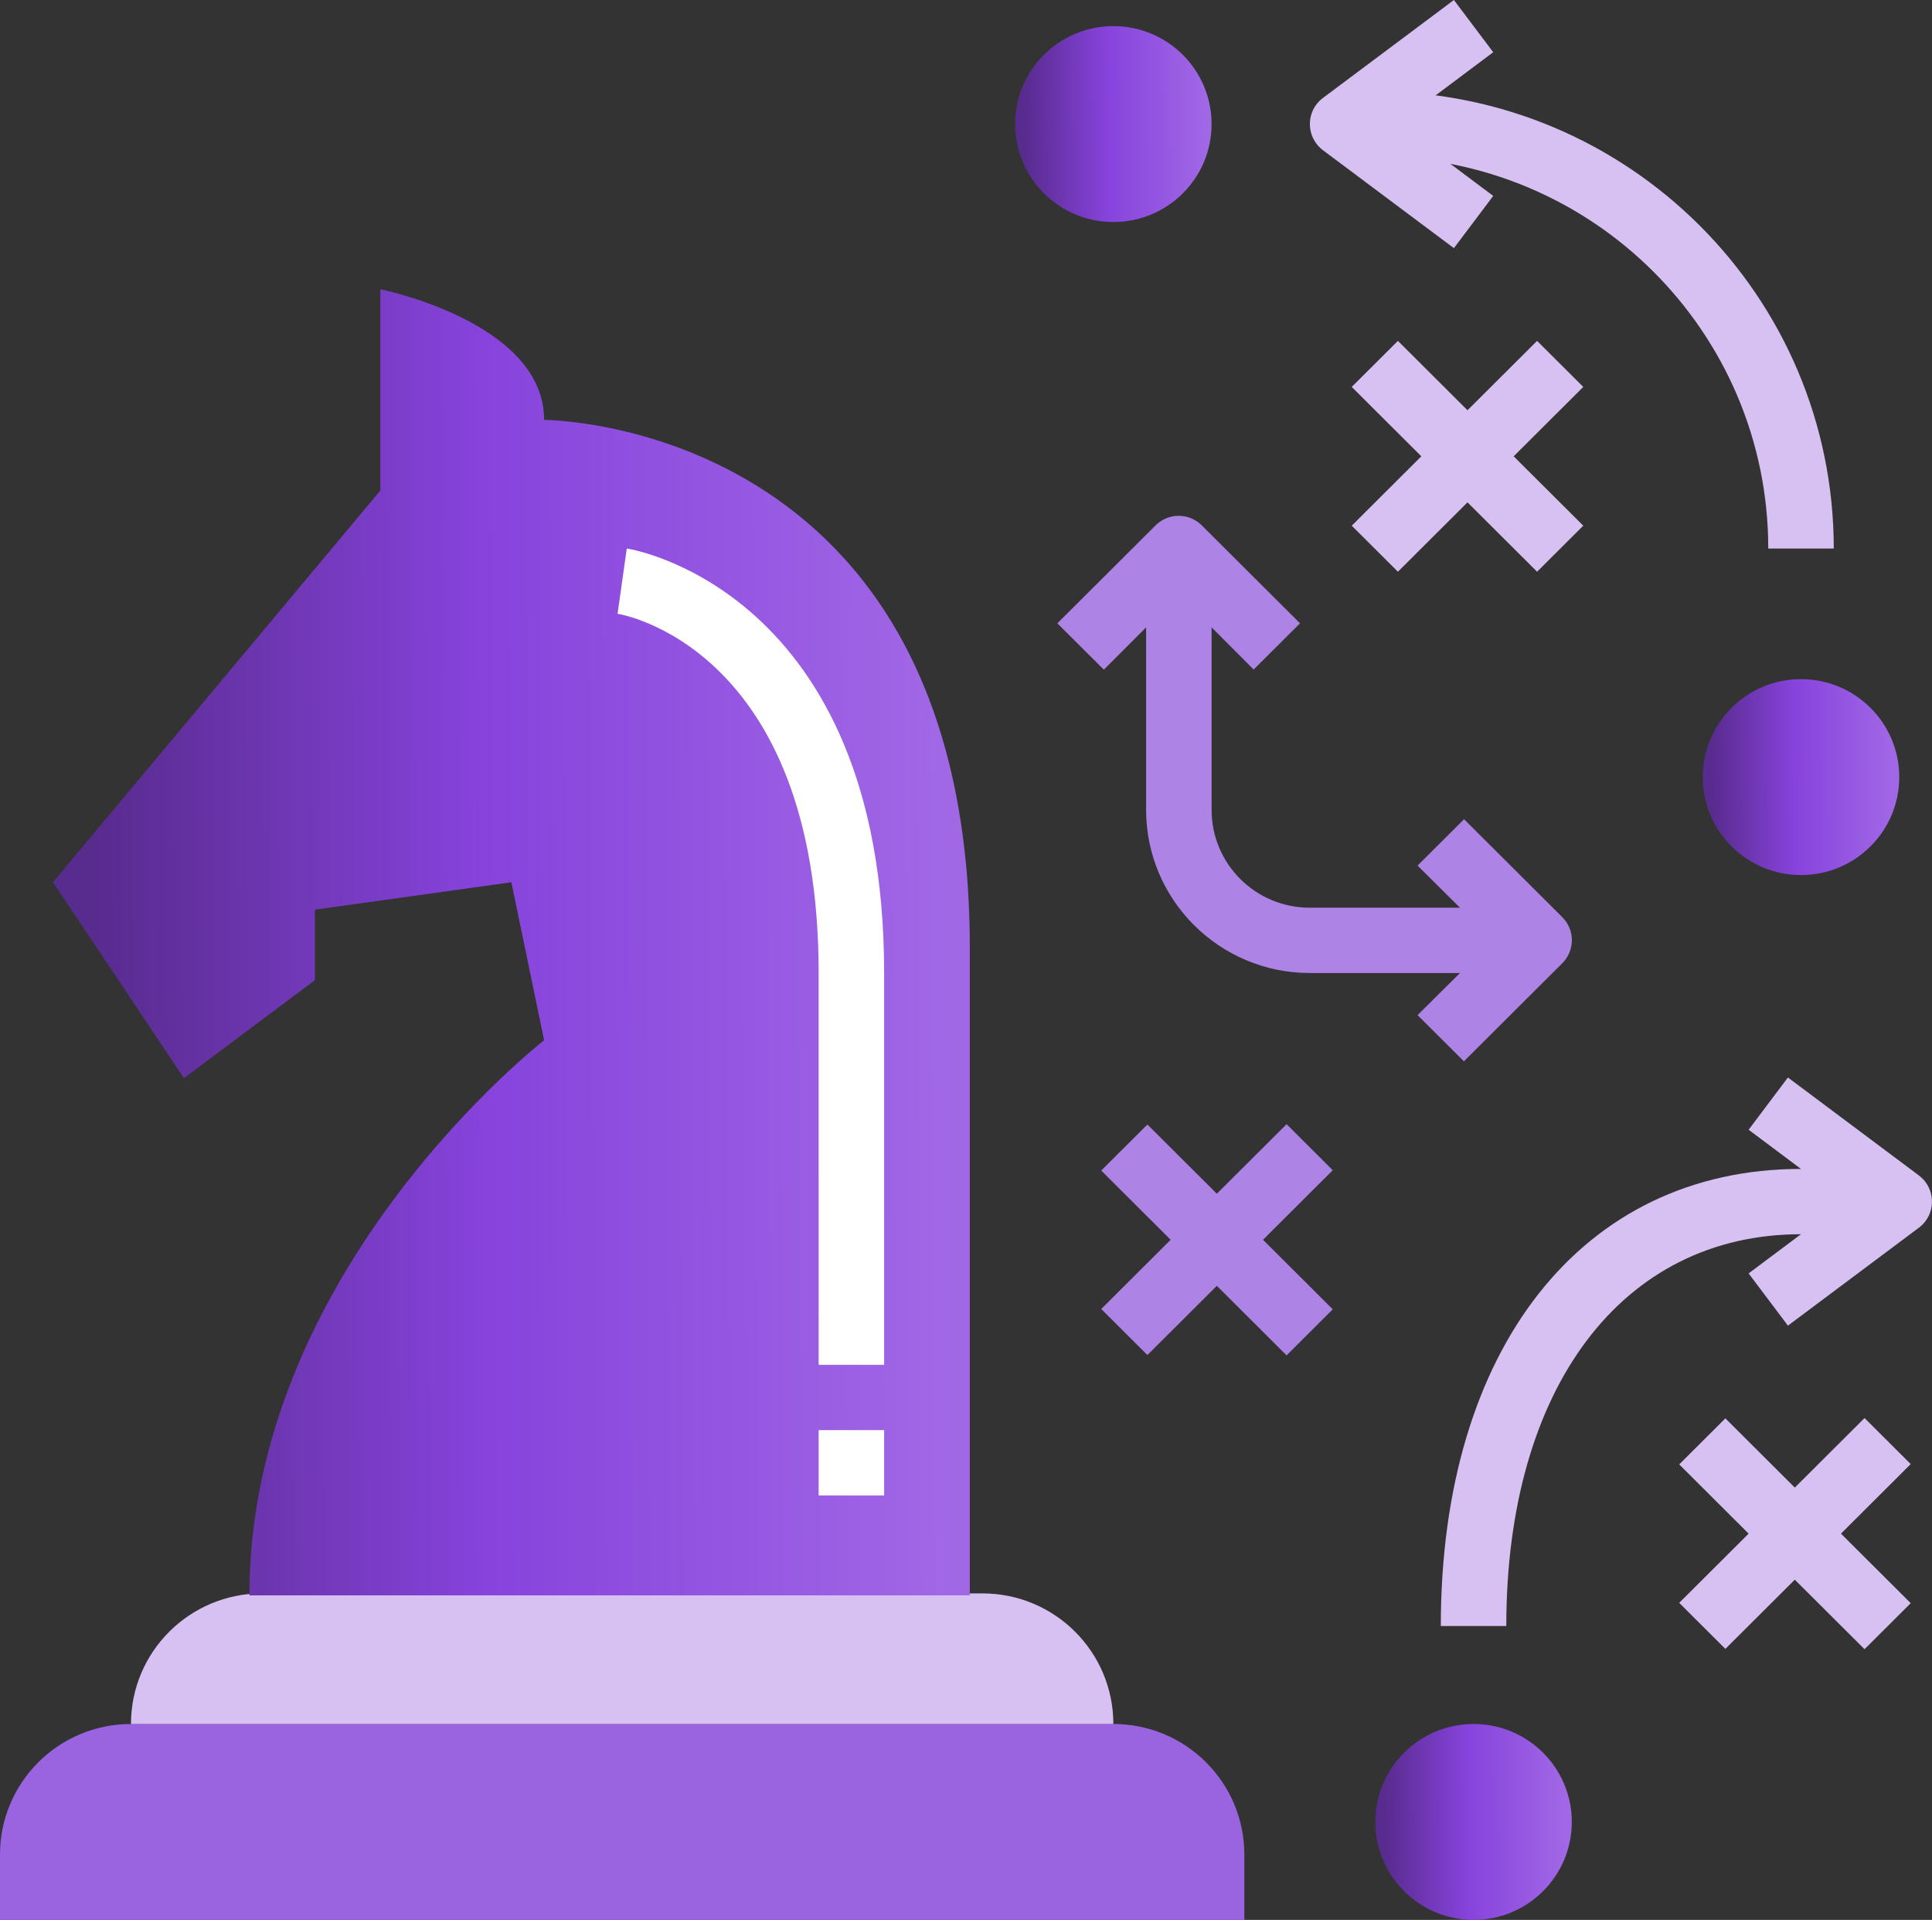
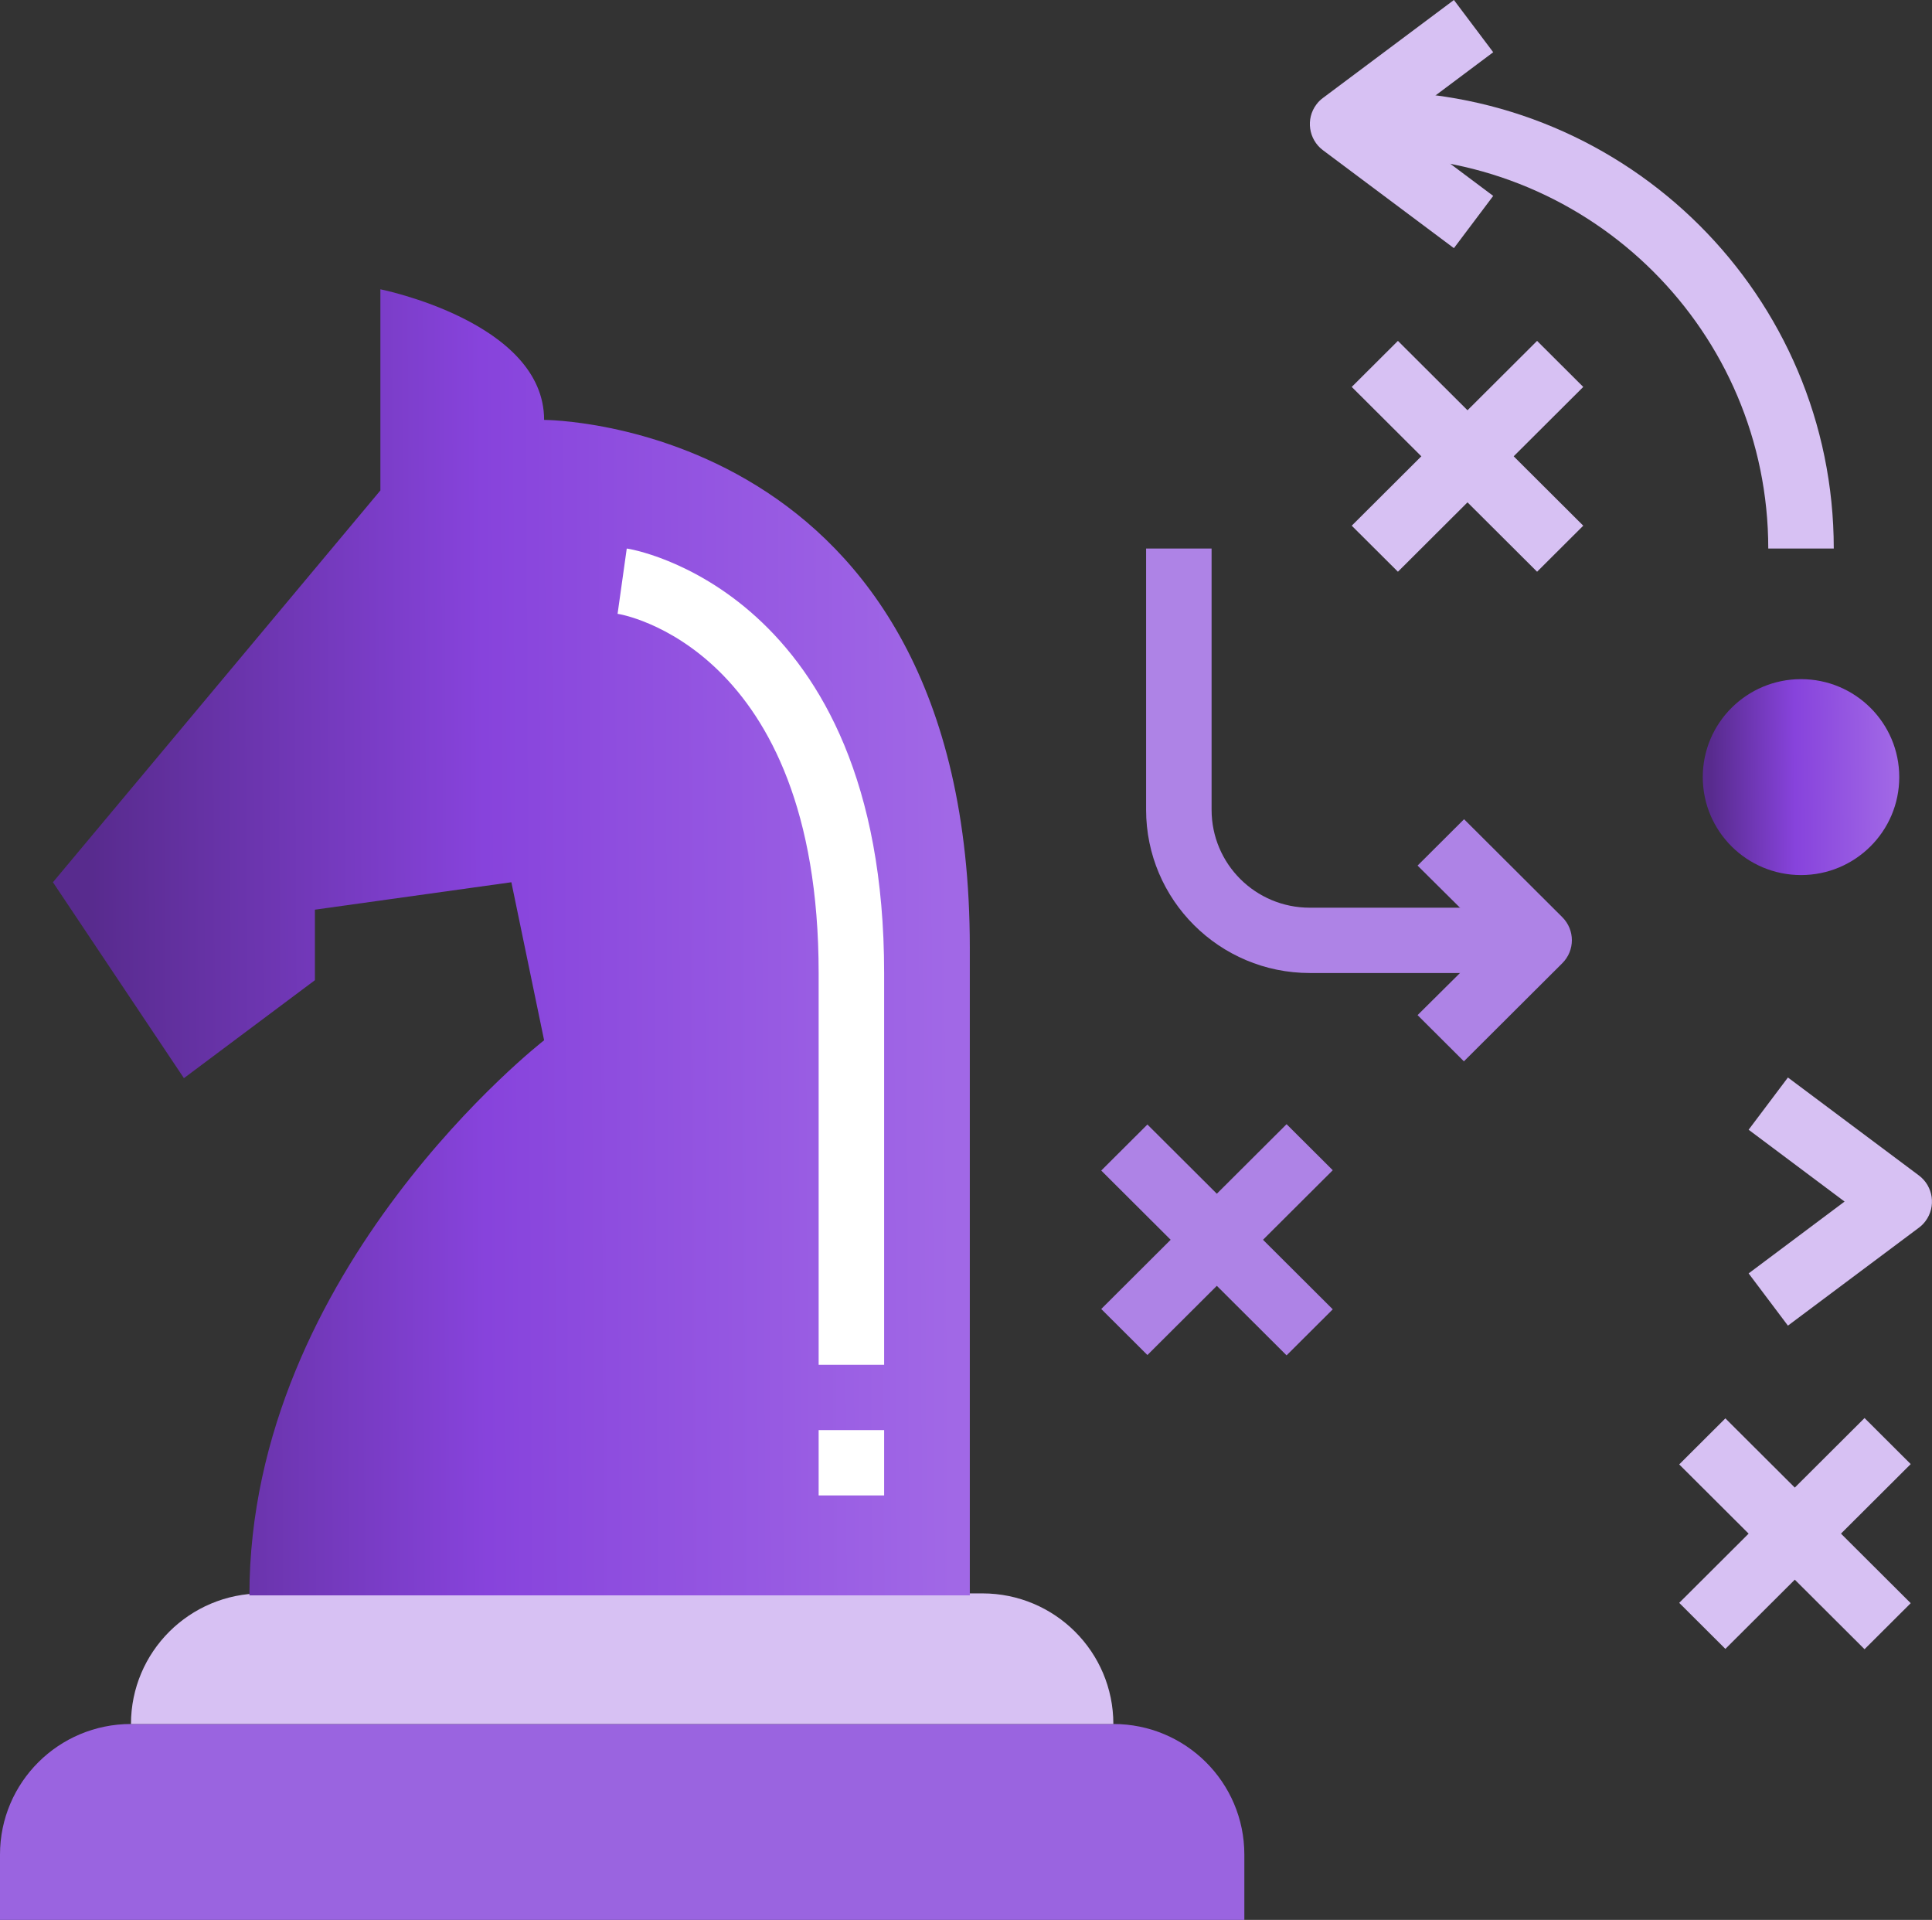
<svg xmlns="http://www.w3.org/2000/svg" width="155" height="154" viewBox="0 0 155 154" fill="none">
  <rect x="0" y="0" width="155" height="154" fill="#333333" stroke="none" />
  <path d="M144.491 70.191C148.844 70.191 152.373 66.673 152.373 62.333C152.373 57.994 148.844 54.476 144.491 54.476C140.139 54.476 136.61 57.994 136.61 62.333C136.61 66.673 140.139 70.191 144.491 70.191Z" fill="url(#paint0_linear_1_2447)" />
-   <path d="M118.22 154C122.573 154 126.102 150.482 126.102 146.143C126.102 141.804 122.573 138.286 118.22 138.286C113.868 138.286 110.339 141.804 110.339 146.143C110.339 150.482 113.868 154 118.22 154Z" fill="url(#paint1_linear_1_2447)" />
-   <path d="M89.322 17.809C93.675 17.809 97.203 14.292 97.203 9.952C97.203 5.613 93.675 2.095 89.322 2.095C84.969 2.095 81.441 5.613 81.441 9.952C81.441 14.292 84.969 17.809 89.322 17.809Z" fill="url(#paint2_linear_1_2447)" />
  <path d="M99.831 148.762V154H0V148.762C0 142.974 4.703 138.286 10.508 138.286H89.322C95.128 138.286 99.831 142.974 99.831 148.762Z" fill="#9A64E0" />
  <path d="M78.814 127.81C84.62 127.81 89.322 132.498 89.322 138.286H10.508C10.508 132.498 15.211 127.81 21.017 127.81H78.814Z" fill="#D7C1F3" />
  <path d="M77.806 76.005V127.967H20.009C20.009 101.777 43.653 83.444 43.653 83.444L41.026 70.767L25.264 72.967V78.624L14.755 86.482L4.247 70.767L30.518 39.339V23.205C30.518 23.205 43.653 25.825 43.653 33.682C43.653 33.682 77.806 33.682 77.806 76.005Z" fill="url(#paint3_linear_1_2447)" />
  <path d="M147.119 44H141.864C141.864 26.636 127.757 12.572 110.339 12.572V7.333C130.647 7.333 147.119 23.755 147.119 44Z" fill="#D7C1F3" />
  <path d="M116.644 19.905L106.136 12.048C104.98 11.183 104.743 9.533 105.61 8.381C105.768 8.171 105.925 8.014 106.136 7.857L116.644 0L119.797 4.19L112.099 9.952L119.797 15.714L116.644 19.905Z" fill="#D7C1F3" />
  <path d="M143.441 106.333L140.288 102.143L147.986 96.381L140.288 90.619L143.441 86.429L153.949 94.286C155.105 95.15 155.341 96.8 154.475 97.952C154.317 98.162 154.159 98.319 153.949 98.476L143.441 106.333Z" fill="#D7C1F3" />
  <path d="M108.447 42.167L123.317 27.343L127.021 31.036L112.152 45.86L108.447 42.167Z" fill="#D7C1F3" />
  <path d="M108.447 31.036L112.152 27.343L127.021 42.167L123.317 45.86L108.447 31.036Z" fill="#D7C1F3" />
  <path d="M134.719 128.569L149.588 113.745L153.292 117.438L138.423 132.262L134.719 128.569Z" fill="#D7C1F3" />
  <path d="M134.719 117.464L138.423 113.771L153.292 128.595L149.588 132.288L134.719 117.464Z" fill="#D7C1F3" />
  <path d="M88.35 104.998L103.219 90.174L106.924 93.867L92.054 108.69L88.35 104.998Z" fill="#AE83E6" />
  <path d="M88.35 93.893L92.054 90.2L106.924 105.024L103.219 108.717L88.35 93.893Z" fill="#AE83E6" />
-   <path d="M120.847 130.429H115.593C115.593 108.167 126.942 93.762 144.492 93.762H149.746V99H144.492C130.121 99 120.847 111.336 120.847 130.429Z" fill="#D7C1F3" />
  <path d="M120.847 78.048H105.085C97.834 78.048 91.949 72.181 91.949 64.952V44H97.203V64.952C97.203 69.3 100.724 72.809 105.085 72.809H120.847V78.048Z" fill="#AE83E6" />
-   <path d="M100.592 53.717L94.576 47.693L88.56 53.717L84.83 49.998L92.711 42.141C93.736 41.119 95.391 41.119 96.415 42.141L104.297 49.998L100.566 53.717H100.592Z" fill="#AE83E6" />
  <path d="M117.459 85.145L113.728 81.426L119.77 75.429L113.728 69.431L117.459 65.712L125.34 73.569C126.364 74.591 126.364 76.24 125.34 77.262L117.459 85.119V85.145Z" fill="#AE83E6" />
  <path d="M70.932 109.476H65.678V78.048C65.678 51.857 49.705 49.238 49.547 49.238L50.283 44C50.493 44 70.932 47.326 70.932 78.048V109.476Z" fill="white" />
  <path d="M65.678 114.714H70.932V119.952H65.678V114.714Z" fill="white" />
  <defs>
    <linearGradient id="paint0_linear_1_2447" x1="137.336" y1="70.191" x2="152.098" y2="70.082" gradientUnits="userSpaceOnUse">
      <stop stop-color="#582B8E" />
      <stop offset="0.457" stop-color="#8743DC" />
      <stop offset="1" stop-color="#A168E6" />
    </linearGradient>
    <linearGradient id="paint1_linear_1_2447" x1="111.065" y1="154" x2="125.827" y2="153.892" gradientUnits="userSpaceOnUse">
      <stop stop-color="#582B8E" />
      <stop offset="0.457" stop-color="#8743DC" />
      <stop offset="1" stop-color="#A168E6" />
    </linearGradient>
    <linearGradient id="paint2_linear_1_2447" x1="82.167" y1="17.809" x2="96.929" y2="17.701" gradientUnits="userSpaceOnUse">
      <stop stop-color="#582B8E" />
      <stop offset="0.457" stop-color="#8743DC" />
      <stop offset="1" stop-color="#A168E6" />
    </linearGradient>
    <linearGradient id="paint3_linear_1_2447" x1="7.634" y1="127.967" x2="76.528" y2="127.613" gradientUnits="userSpaceOnUse">
      <stop stop-color="#582B8E" />
      <stop offset="0.457" stop-color="#8743DC" />
      <stop offset="1" stop-color="#A168E6" />
    </linearGradient>
  </defs>
</svg>